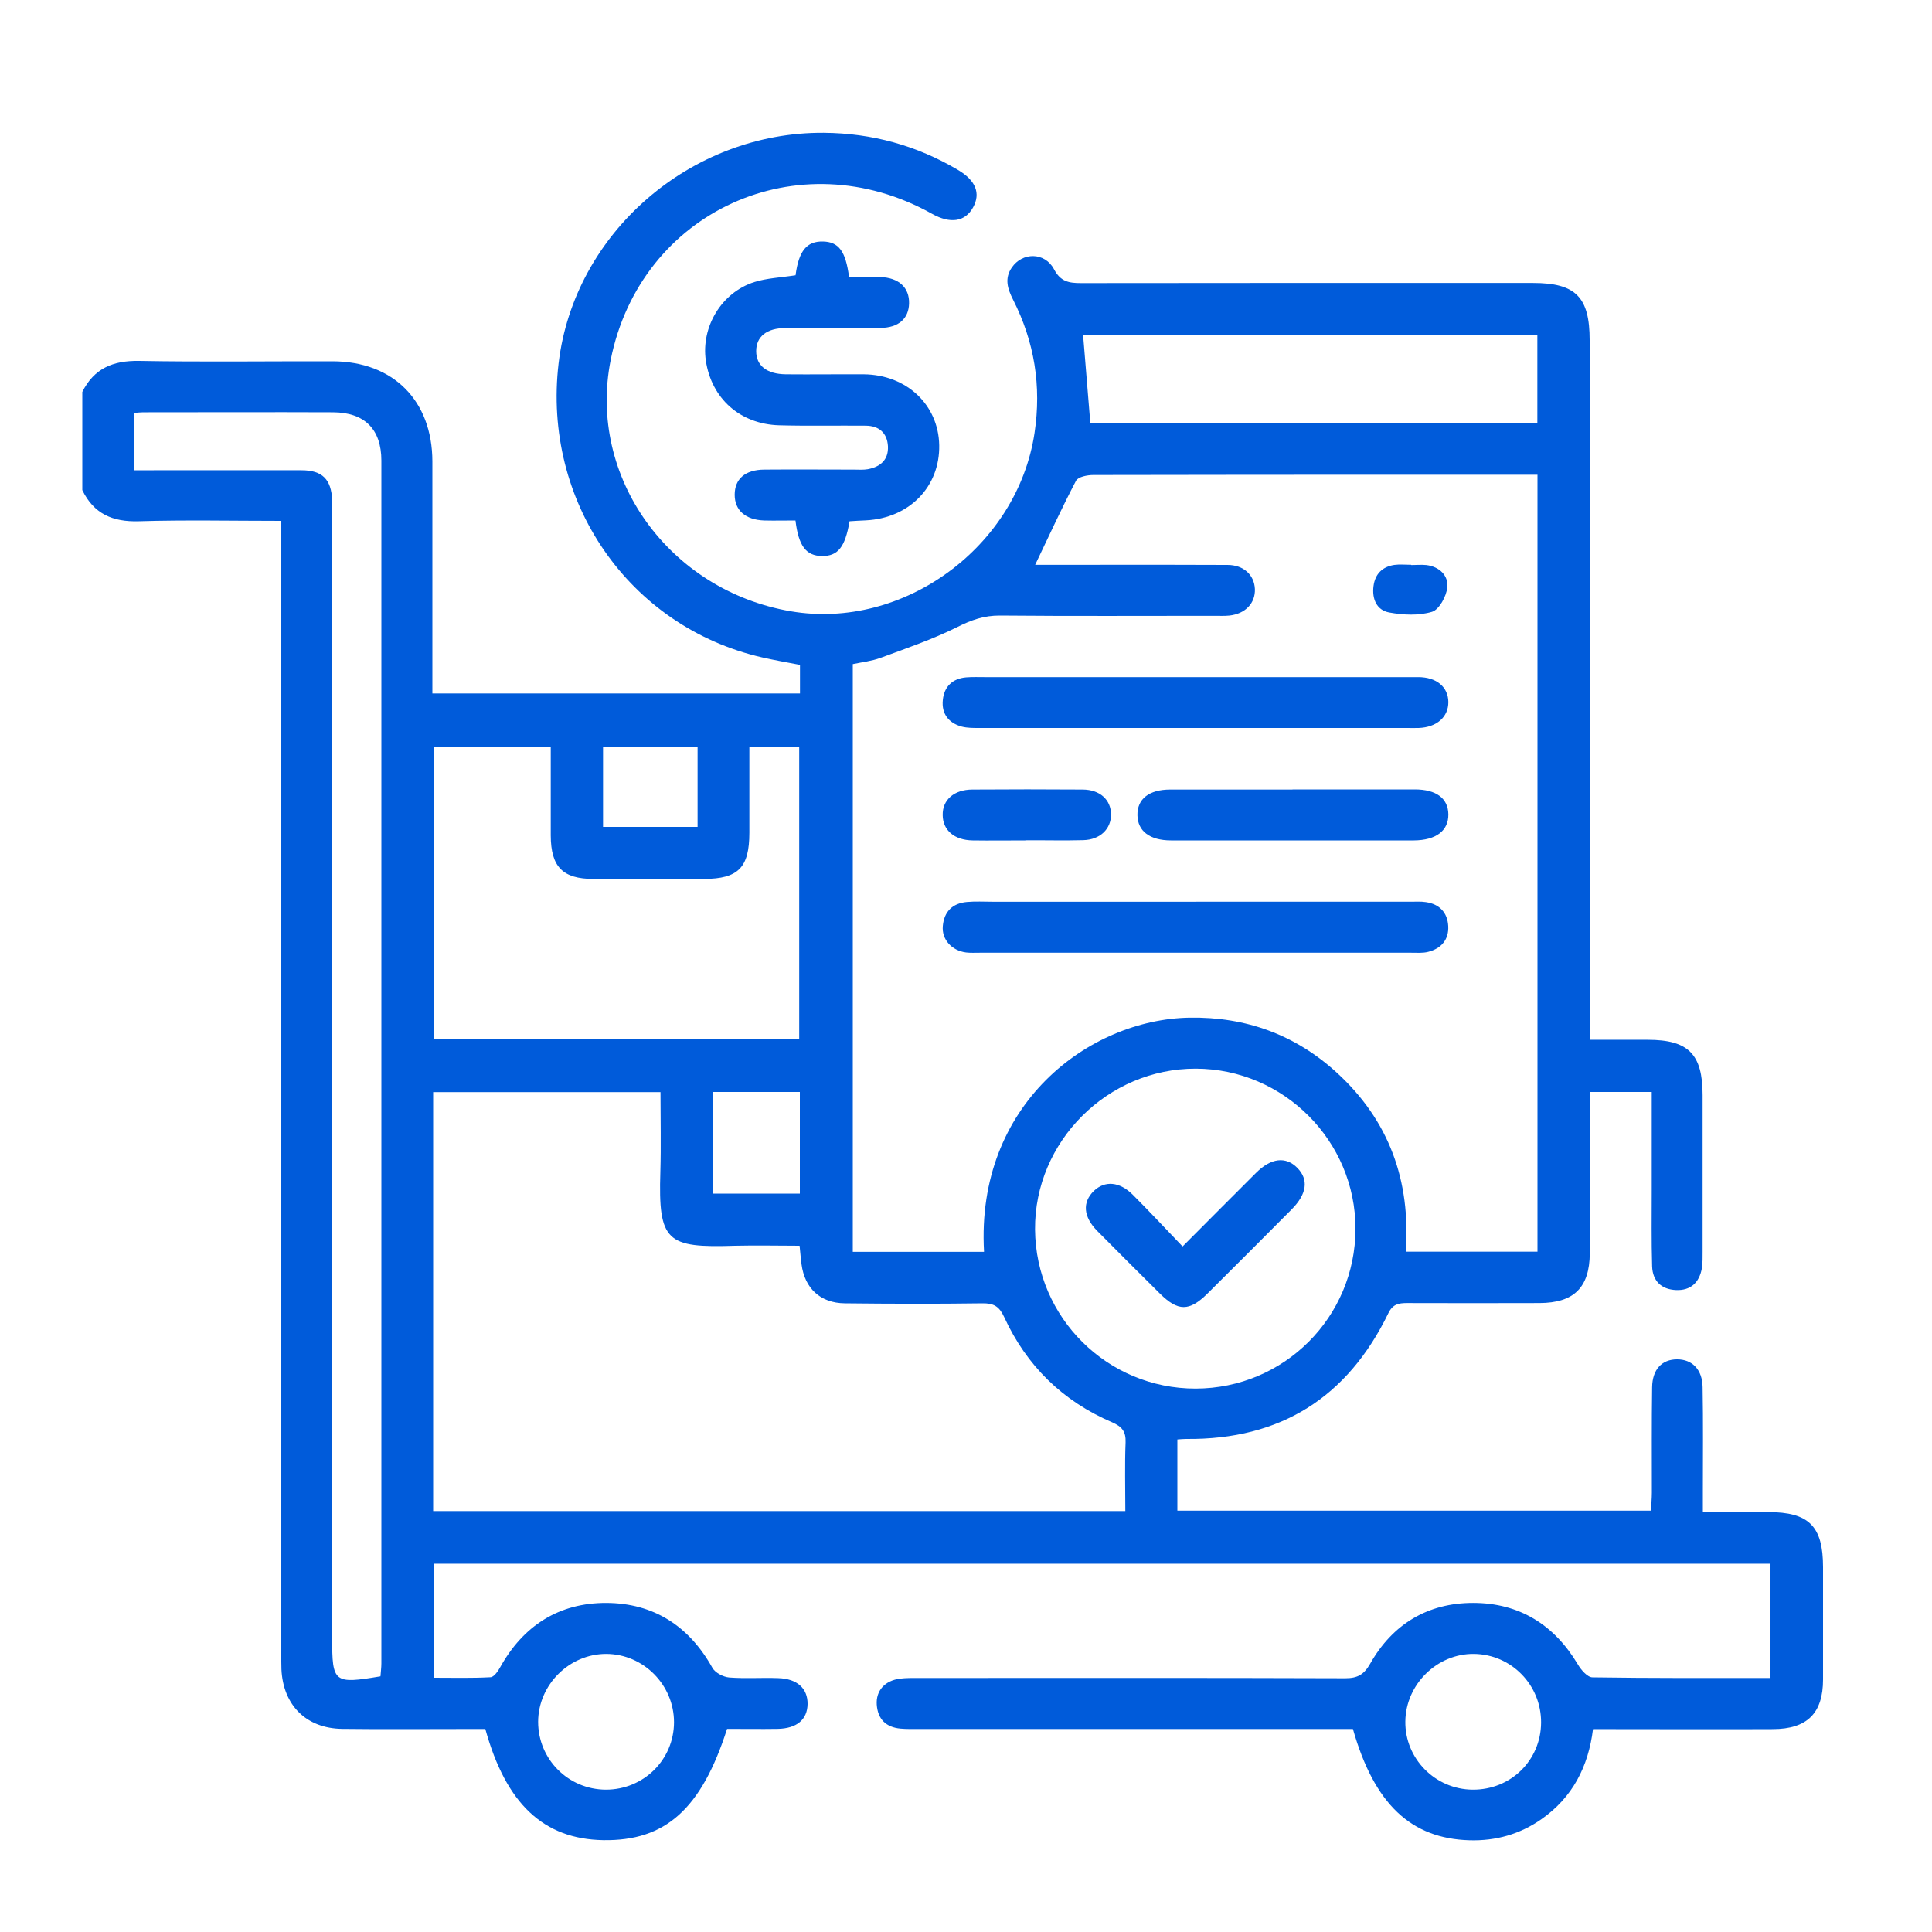
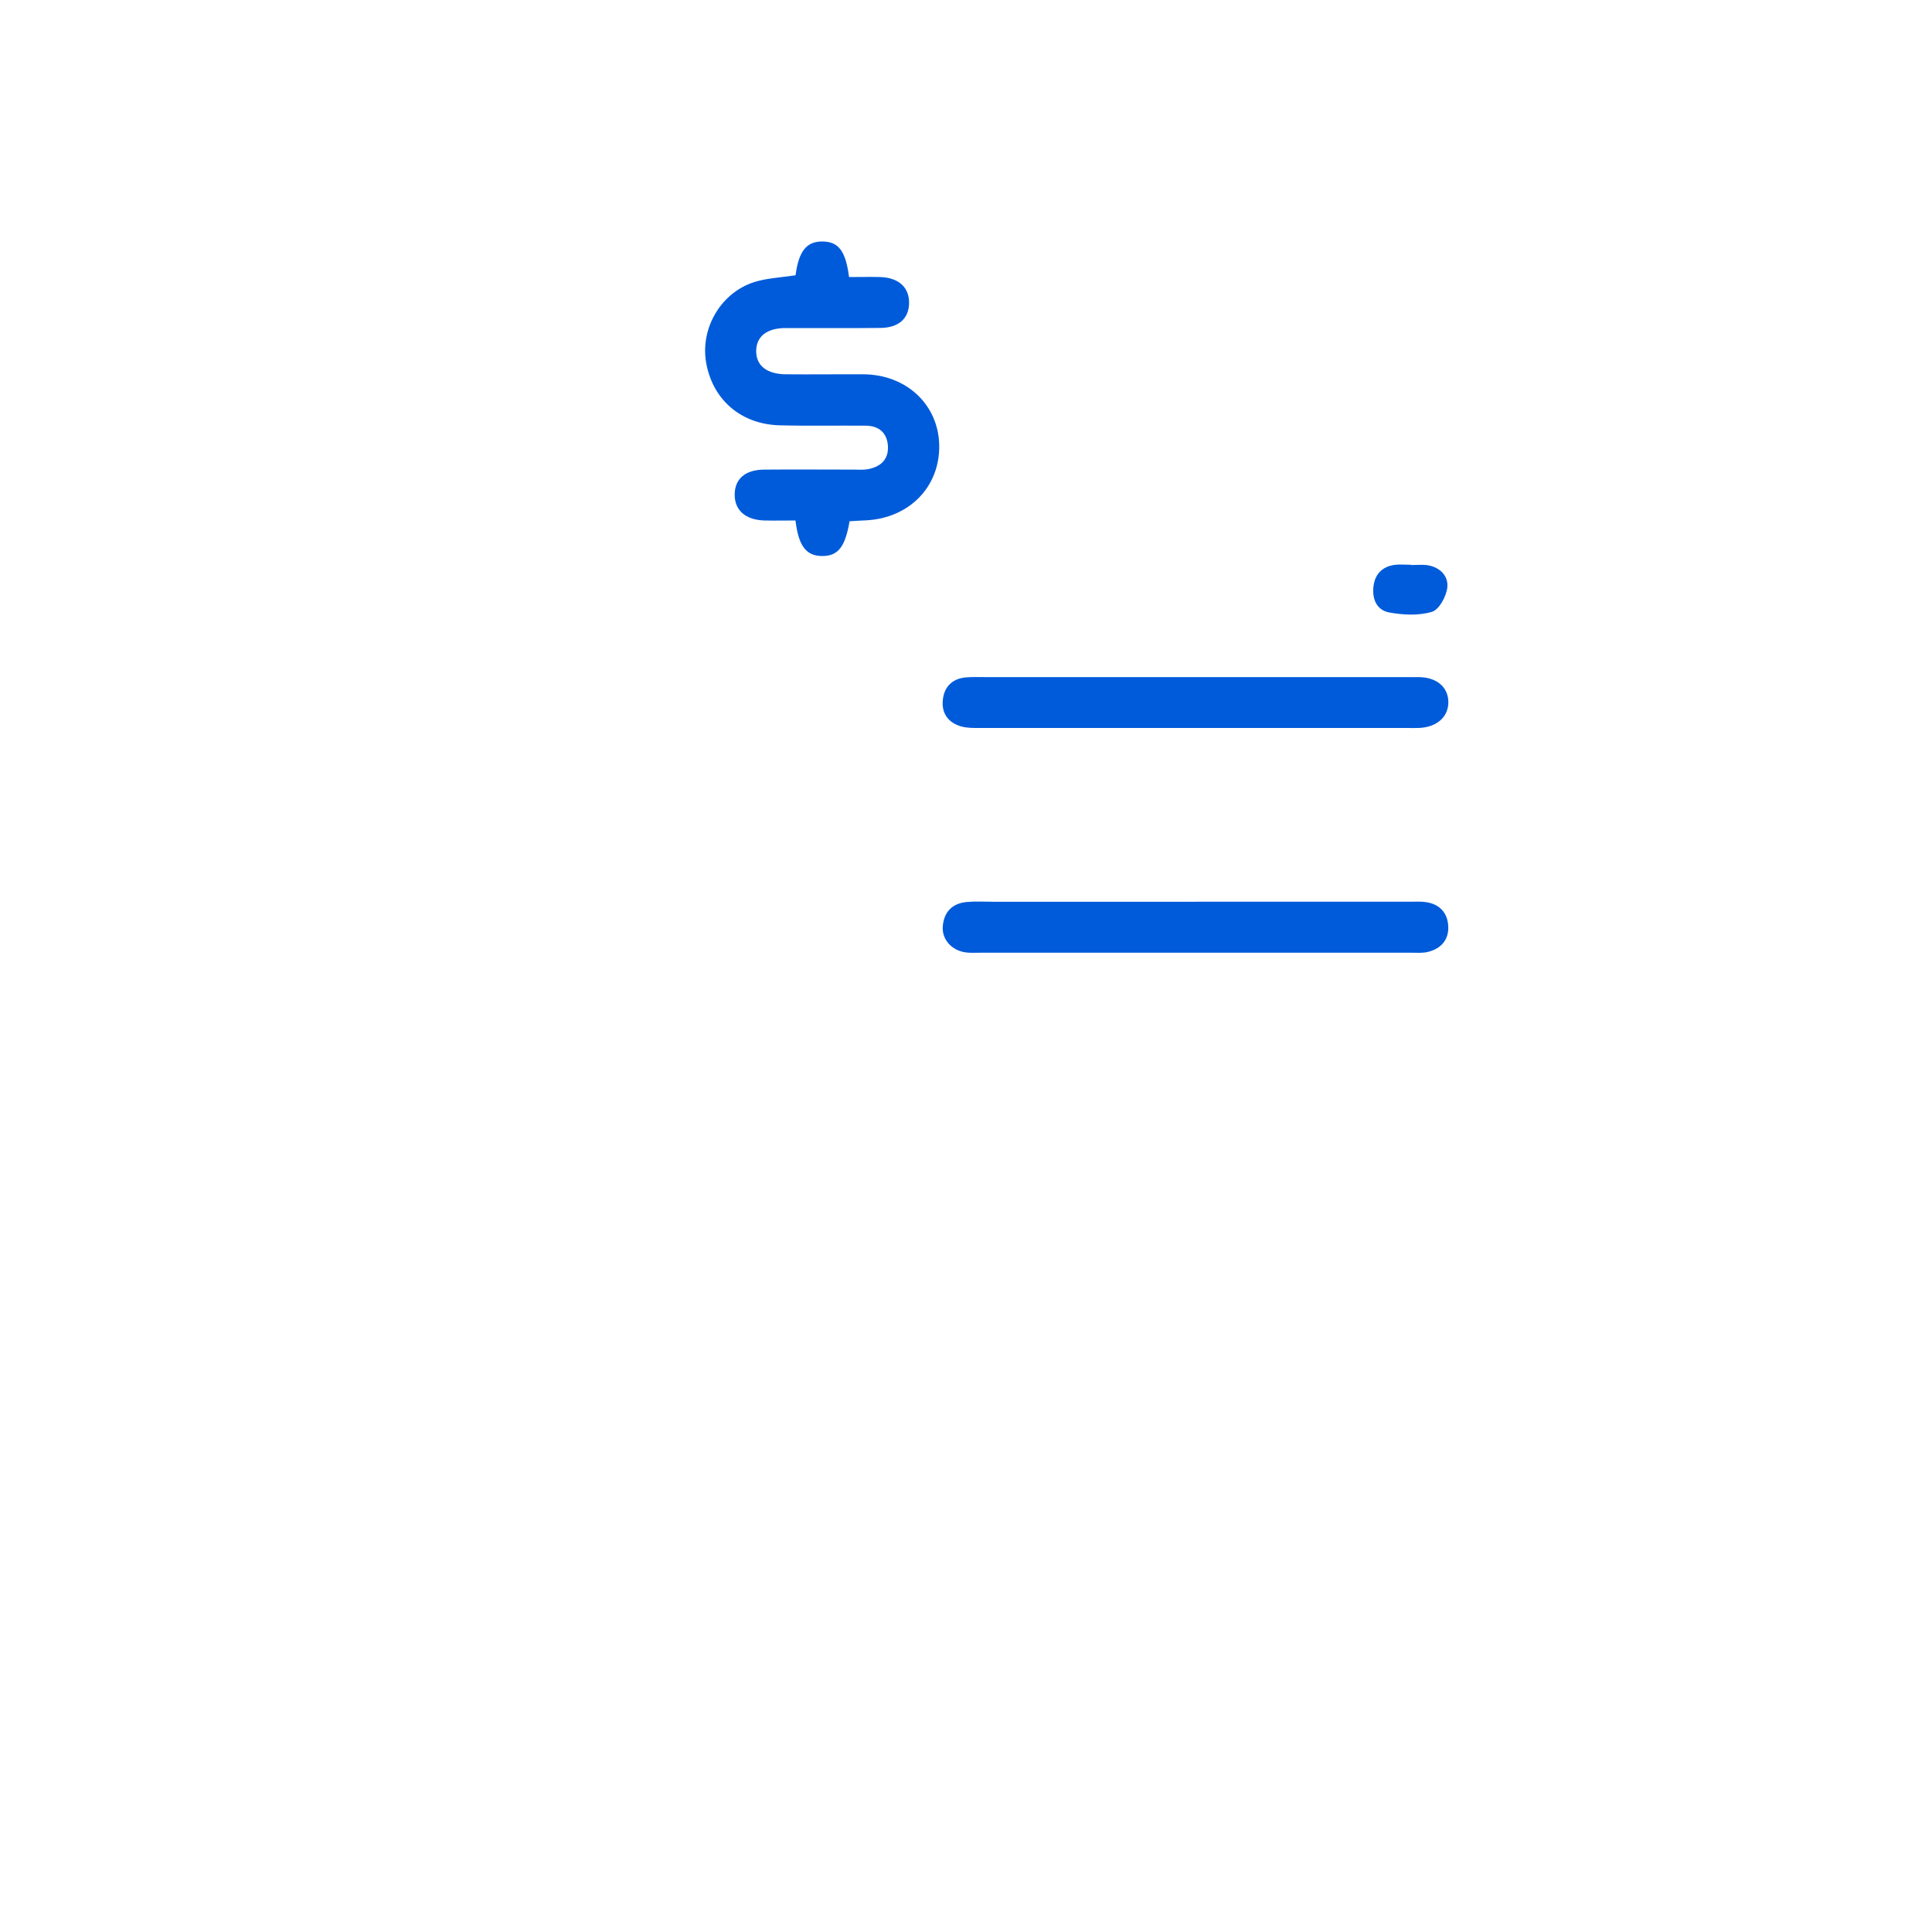
<svg xmlns="http://www.w3.org/2000/svg" id="Layer_1" version="1.1" viewBox="0 0 150 150">
  <defs>
    <style>
      .st0 {
        fill: #005bda;
      }
    </style>
  </defs>
-   <path class="st0" d="M6.39,30.43c.91-1.82,2.37-2.44,4.39-2.41,5.01.09,10.03.02,15.04.03,4.71.01,7.74,3.05,7.75,7.77,0,5.5,0,11,0,16.49v1.53h28.54v-2.22c-.99-.19-1.97-.36-2.94-.58-10.33-2.37-17.07-12.11-15.8-22.84,1.2-10.11,10.25-17.96,20.59-17.89,3.74.03,7.2.98,10.41,2.88,1.39.82,1.78,1.82,1.18,2.91-.61,1.12-1.76,1.3-3.19.5-10.35-5.8-22.65-.2-24.95,11.36-1.8,9.07,4.52,17.88,13.99,19.5,8.74,1.49,17.59-5.01,18.92-13.84.55-3.65-.01-7.09-1.67-10.36-.42-.83-.68-1.63-.1-2.48.82-1.21,2.56-1.22,3.28.12.51.97,1.16,1.08,2.09,1.08,11.7-.02,23.4-.01,35.1-.01,3.32,0,4.4,1.09,4.4,4.45,0,17.5,0,35.01,0,52.51v1.8c1.57,0,3.04,0,4.51,0,3.16,0,4.26,1.11,4.26,4.3,0,4.05,0,8.09,0,12.14,0,.44.01.89-.06,1.31-.2,1.11-.88,1.73-2.01,1.68-1.13-.05-1.81-.7-1.85-1.84-.06-1.98-.03-3.96-.03-5.94,0-2.5,0-5,0-7.6h-4.81c0,1.43,0,2.83,0,4.23,0,2.77.02,5.54,0,8.31-.02,2.65-1.24,3.84-3.9,3.85-3.43.01-6.86.01-10.29,0-.66,0-1.11.09-1.45.79-3.17,6.54-8.38,9.83-15.68,9.76-.21,0-.42.02-.7.04v5.53h36.77c.02-.47.07-.94.07-1.4,0-2.73-.02-5.45.02-8.18.02-1.39.76-2.17,1.94-2.17,1.17,0,1.96.79,1.98,2.16.05,2.68.02,5.37.02,8.05,0,.48,0,.96,0,1.65,1.76,0,3.41,0,5.06,0,3.18,0,4.27,1.09,4.27,4.28,0,2.9,0,5.81,0,8.71,0,2.63-1.23,3.85-3.89,3.86-4.13.02-8.27,0-12.4,0-.48,0-.96,0-1.57,0-.36,2.92-1.6,5.31-4,6.99-1.67,1.17-3.54,1.7-5.59,1.64-4.53-.13-7.39-2.8-9.05-8.64h-1.47c-10.78,0-21.55,0-32.33,0-.44,0-.88.01-1.32-.03-1.13-.1-1.77-.73-1.85-1.86-.07-1.09.63-1.87,1.81-2.02.48-.06.97-.05,1.45-.05,11.04,0,22.08-.02,33.12.02.96,0,1.45-.29,1.93-1.13,1.74-3.08,4.48-4.72,7.99-4.72,3.57,0,6.29,1.68,8.13,4.77.25.43.75,1.01,1.14,1.01,4.57.07,9.14.05,13.82.05v-8.87H33.67v8.85c1.47,0,2.95.04,4.41-.04.27-.01.58-.46.75-.77,1.8-3.24,4.57-5.01,8.25-5,3.68.02,6.42,1.8,8.23,5.04.21.38.84.71,1.3.75,1.27.1,2.55,0,3.82.05,1.47.05,2.28.8,2.27,2.01-.02,1.21-.83,1.9-2.33,1.93-1.32.02-2.63,0-3.92,0-2,6.23-4.79,8.72-9.62,8.64-4.61-.08-7.54-2.8-9.15-8.63-.42,0-.89,0-1.36,0-3.25,0-6.51.03-9.76-.01-2.79-.04-4.58-1.84-4.71-4.63-.02-.48-.01-.97-.01-1.45,0-28.59,0-57.18,0-85.77v-1.94c-3.79,0-7.44-.08-11.07.03-2.03.06-3.49-.58-4.38-2.42,0-2.55,0-5.1,0-7.65ZM76.4,97.18c-.65-11.42,8.13-18.04,15.96-18.17,4.37-.07,8.21,1.32,11.44,4.28,4.05,3.71,5.74,8.39,5.34,13.89h10.23v-60.32c-2.98,0-5.87,0-8.76,0-8.58,0-17.15,0-25.73.02-.46,0-1.18.14-1.34.45-1.11,2.11-2.1,4.29-3.17,6.52,1.55,0,3.16,0,4.77,0,3.39,0,6.77-.01,10.16.01,1.26,0,2.08.78,2.13,1.87.04,1.1-.74,1.92-1.97,2.06-.39.04-.79.02-1.19.02-5.54,0-11.08.03-16.63-.02-1.24-.01-2.24.35-3.33.9-1.91.95-3.95,1.65-5.96,2.39-.68.25-1.43.33-2.14.48v45.63c3.45,0,6.81,0,10.18,0ZM33.63,117.32h53.74c0-1.84-.05-3.59.02-5.34.03-.85-.29-1.22-1.04-1.55-3.84-1.64-6.65-4.39-8.39-8.18-.38-.82-.8-1.07-1.68-1.06-3.56.05-7.12.04-10.69,0-1.9-.02-3.11-1.16-3.36-3.03-.06-.43-.09-.86-.15-1.44-1.7,0-3.36-.04-5.02,0-5.3.17-5.96-.3-5.79-5.73.06-2.05.01-4.11.01-6.2h-17.65c0,10.86,0,21.62,0,32.51ZM42.77,57.97h-9.1v22.69h28.38v-22.67h-3.87c0,2.28,0,4.47,0,6.66,0,2.71-.86,3.58-3.52,3.59-2.86,0-5.72,0-8.58,0-2.4,0-3.31-.94-3.32-3.38,0-2.24,0-4.48,0-6.88ZM10.42,36.51c.57,0,1.05,0,1.52,0,3.82,0,7.65-.01,11.47,0,1.62,0,2.31.71,2.38,2.32.02.48,0,.97,0,1.45,0,28.97,0,57.95,0,86.92,0,3.45.13,3.56,3.75,2.95.02-.33.07-.67.07-1.01,0-31.13,0-62.25,0-93.38,0-2.44-1.31-3.74-3.75-3.75-4.92-.02-9.85,0-14.77,0-.21,0-.42.03-.68.05,0,1.47,0,2.86,0,4.44ZM92.83,107.81c6.86-.01,12.4-5.54,12.41-12.4.01-6.82-5.57-12.42-12.39-12.44-6.86-.02-12.54,5.66-12.49,12.49.06,6.85,5.62,12.36,12.47,12.35ZM119.36,32.82v-6.83h-35.27c.19,2.3.37,4.55.56,6.83h34.71ZM119.65,133.75c.02-2.92-2.3-5.3-5.2-5.34-2.86-.04-5.31,2.36-5.34,5.24-.04,2.89,2.32,5.28,5.23,5.3,2.95.02,5.29-2.27,5.31-5.2ZM47.04,138.95c2.93,0,5.28-2.32,5.29-5.23,0-2.9-2.36-5.29-5.25-5.31-2.87-.01-5.29,2.39-5.3,5.27,0,2.91,2.34,5.26,5.26,5.27ZM62.1,84.78h-6.78v7.89h6.78v-7.89ZM54.16,57.98h-7.34v6.22h7.34v-6.22Z" />
  <path class="st0" d="M61.77,21.35c.25-1.88.87-2.63,2.13-2.6,1.21.03,1.76.74,2.02,2.76.79,0,1.61-.02,2.43,0,1.44.05,2.26.82,2.23,2.05-.03,1.18-.81,1.88-2.21,1.9-2.46.03-4.92,0-7.38.01-1.47,0-2.28.67-2.28,1.79,0,1.13.82,1.78,2.29,1.8,2.02.02,4.04-.01,6.06,0,3.33.03,5.8,2.37,5.86,5.5.06,3.23-2.32,5.67-5.69,5.84-.43.02-.86.04-1.27.07-.35,2.03-.91,2.71-2.15,2.7-1.22-.02-1.81-.77-2.05-2.76-.79,0-1.61.02-2.43,0-1.45-.05-2.29-.79-2.29-2,0-1.22.81-1.94,2.29-1.95,2.33-.02,4.66,0,6.99,0,.35,0,.71.03,1.05-.03.98-.18,1.62-.73,1.57-1.78-.06-1.04-.69-1.59-1.72-1.6-2.24-.02-4.48.03-6.72-.03-3.05-.09-5.26-2.08-5.7-5.02-.38-2.61,1.21-5.29,3.76-6.1.98-.31,2.06-.35,3.21-.53Z" />
  <path class="st0" d="M92.88,70.01c5.54,0,11.08,0,16.63,0,.4,0,.8-.03,1.19.03,1.06.15,1.68.81,1.74,1.85.06,1.05-.53,1.75-1.55,2.01-.42.11-.87.07-1.31.07-11.17,0-22.34,0-33.52,0-.35,0-.71.02-1.05-.02-1.12-.14-1.91-1.02-1.81-2.06.1-1.11.75-1.76,1.87-1.86.66-.06,1.32-.02,1.98-.02,5.28,0,10.56,0,15.83,0Z" />
  <path class="st0" d="M92.83,52.57c5.76,0,11.52,0,17.28,0,1.43,0,2.33.77,2.34,1.94,0,1.16-.9,1.96-2.31,2.01-.31.01-.62,0-.92,0-3.87,0-7.74,0-11.61,0-7.17,0-14.34,0-21.51,0-.48,0-.98.01-1.44-.11-1.02-.28-1.57-1.01-1.46-2.06.1-1.03.74-1.67,1.81-1.76.48-.04.97-.02,1.45-.02,5.45,0,10.91,0,16.36,0Z" />
-   <path class="st0" d="M100.35,61.29c3.16,0,6.33,0,9.49,0,1.67,0,2.59.69,2.61,1.93.02,1.27-.95,2.02-2.68,2.03-6.28,0-12.57,0-18.85,0-1.65,0-2.59-.72-2.61-1.96-.02-1.26.9-1.99,2.55-1.99,3.16,0,6.33,0,9.49,0Z" />
-   <path class="st0" d="M79.61,65.25c-1.36,0-2.73.02-4.09,0-1.43-.02-2.32-.79-2.33-1.97-.02-1.18.88-1.97,2.29-1.98,2.86-.02,5.72-.02,8.58,0,1.34.01,2.19.79,2.2,1.93.01,1.13-.85,1.97-2.16,2-1.49.04-2.99,0-4.49.01Z" />
  <path class="st0" d="M109.57,43.87c.39,0,.79-.04,1.18,0,1.01.13,1.71.81,1.62,1.73-.07.69-.63,1.73-1.19,1.9-1.03.31-2.24.25-3.33.05-.97-.18-1.34-1.06-1.21-2.05.12-.94.69-1.5,1.61-1.64.43-.06.87-.01,1.31-.01Z" />
-   <path class="st0" d="M91.82,96.77c2.04-2.04,3.86-3.88,5.7-5.71,1.17-1.17,2.32-1.29,3.21-.38.89.91.74,2.02-.45,3.22-2.17,2.18-4.34,4.36-6.53,6.53-1.41,1.4-2.29,1.4-3.7,0-1.62-1.61-3.24-3.22-4.85-4.85-1.1-1.11-1.18-2.24-.27-3.12.85-.81,1.99-.73,3.02.3,1.27,1.27,2.5,2.59,3.86,4.01Z" />
</svg>